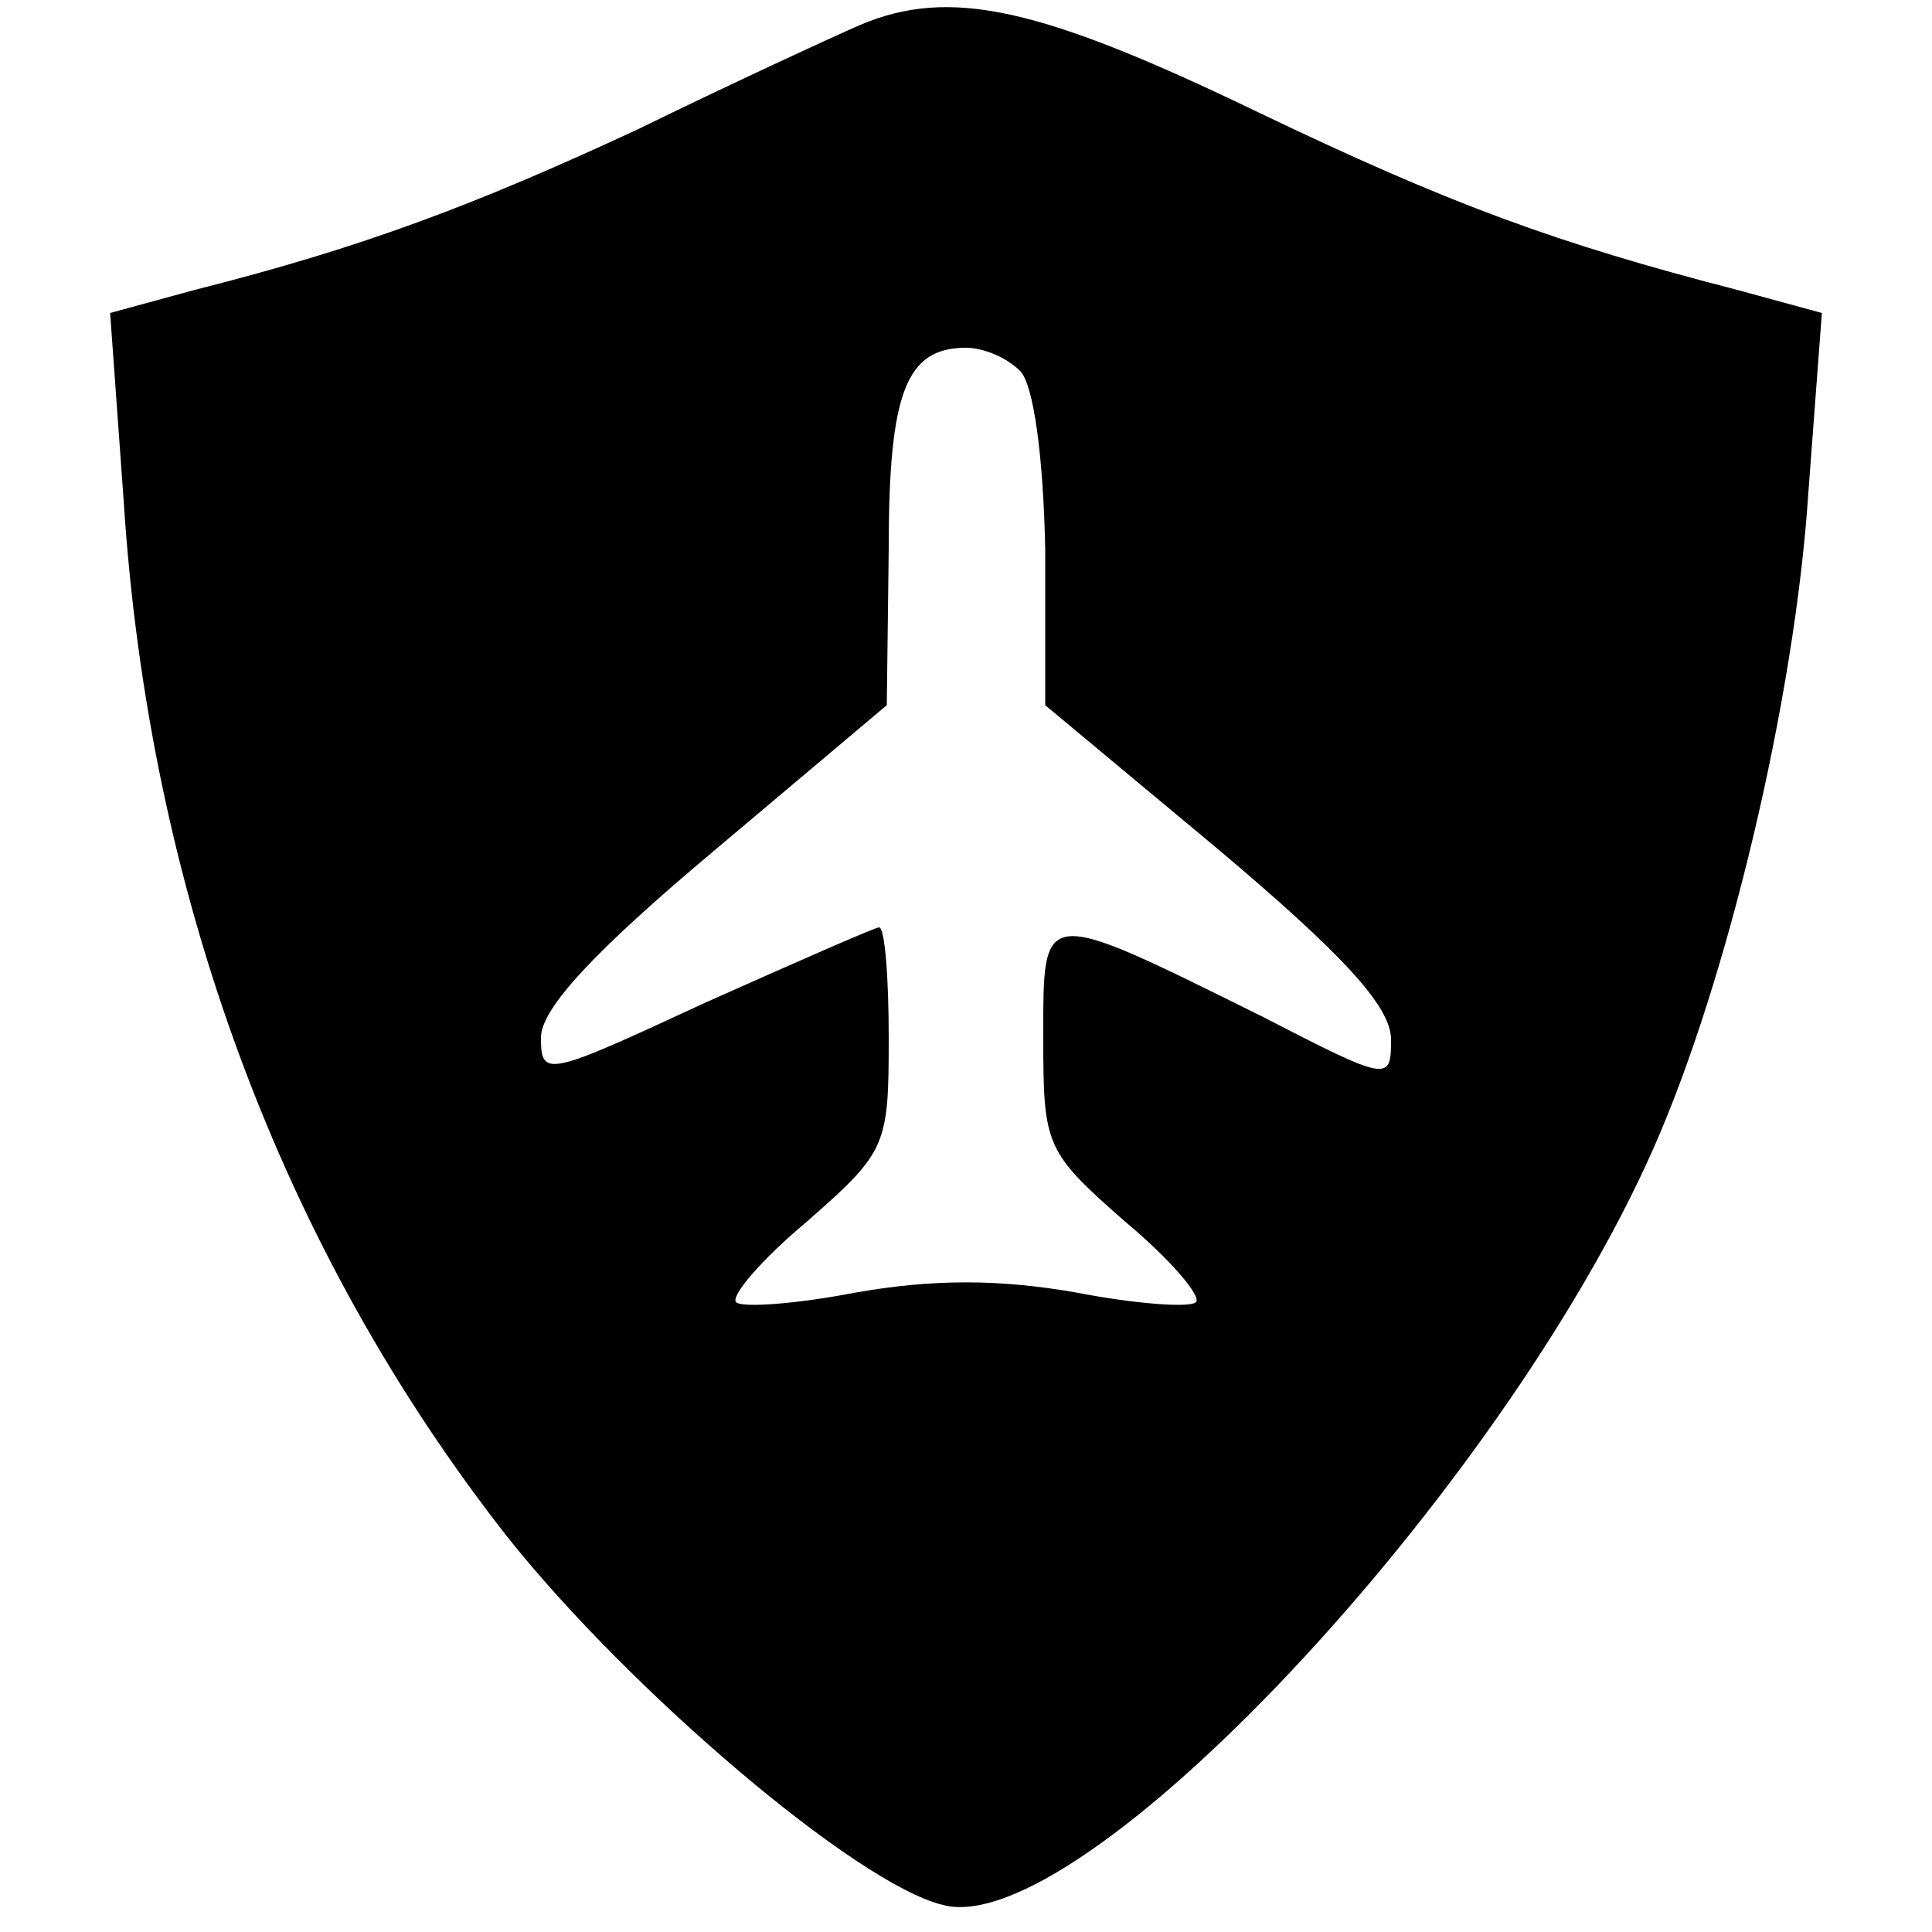
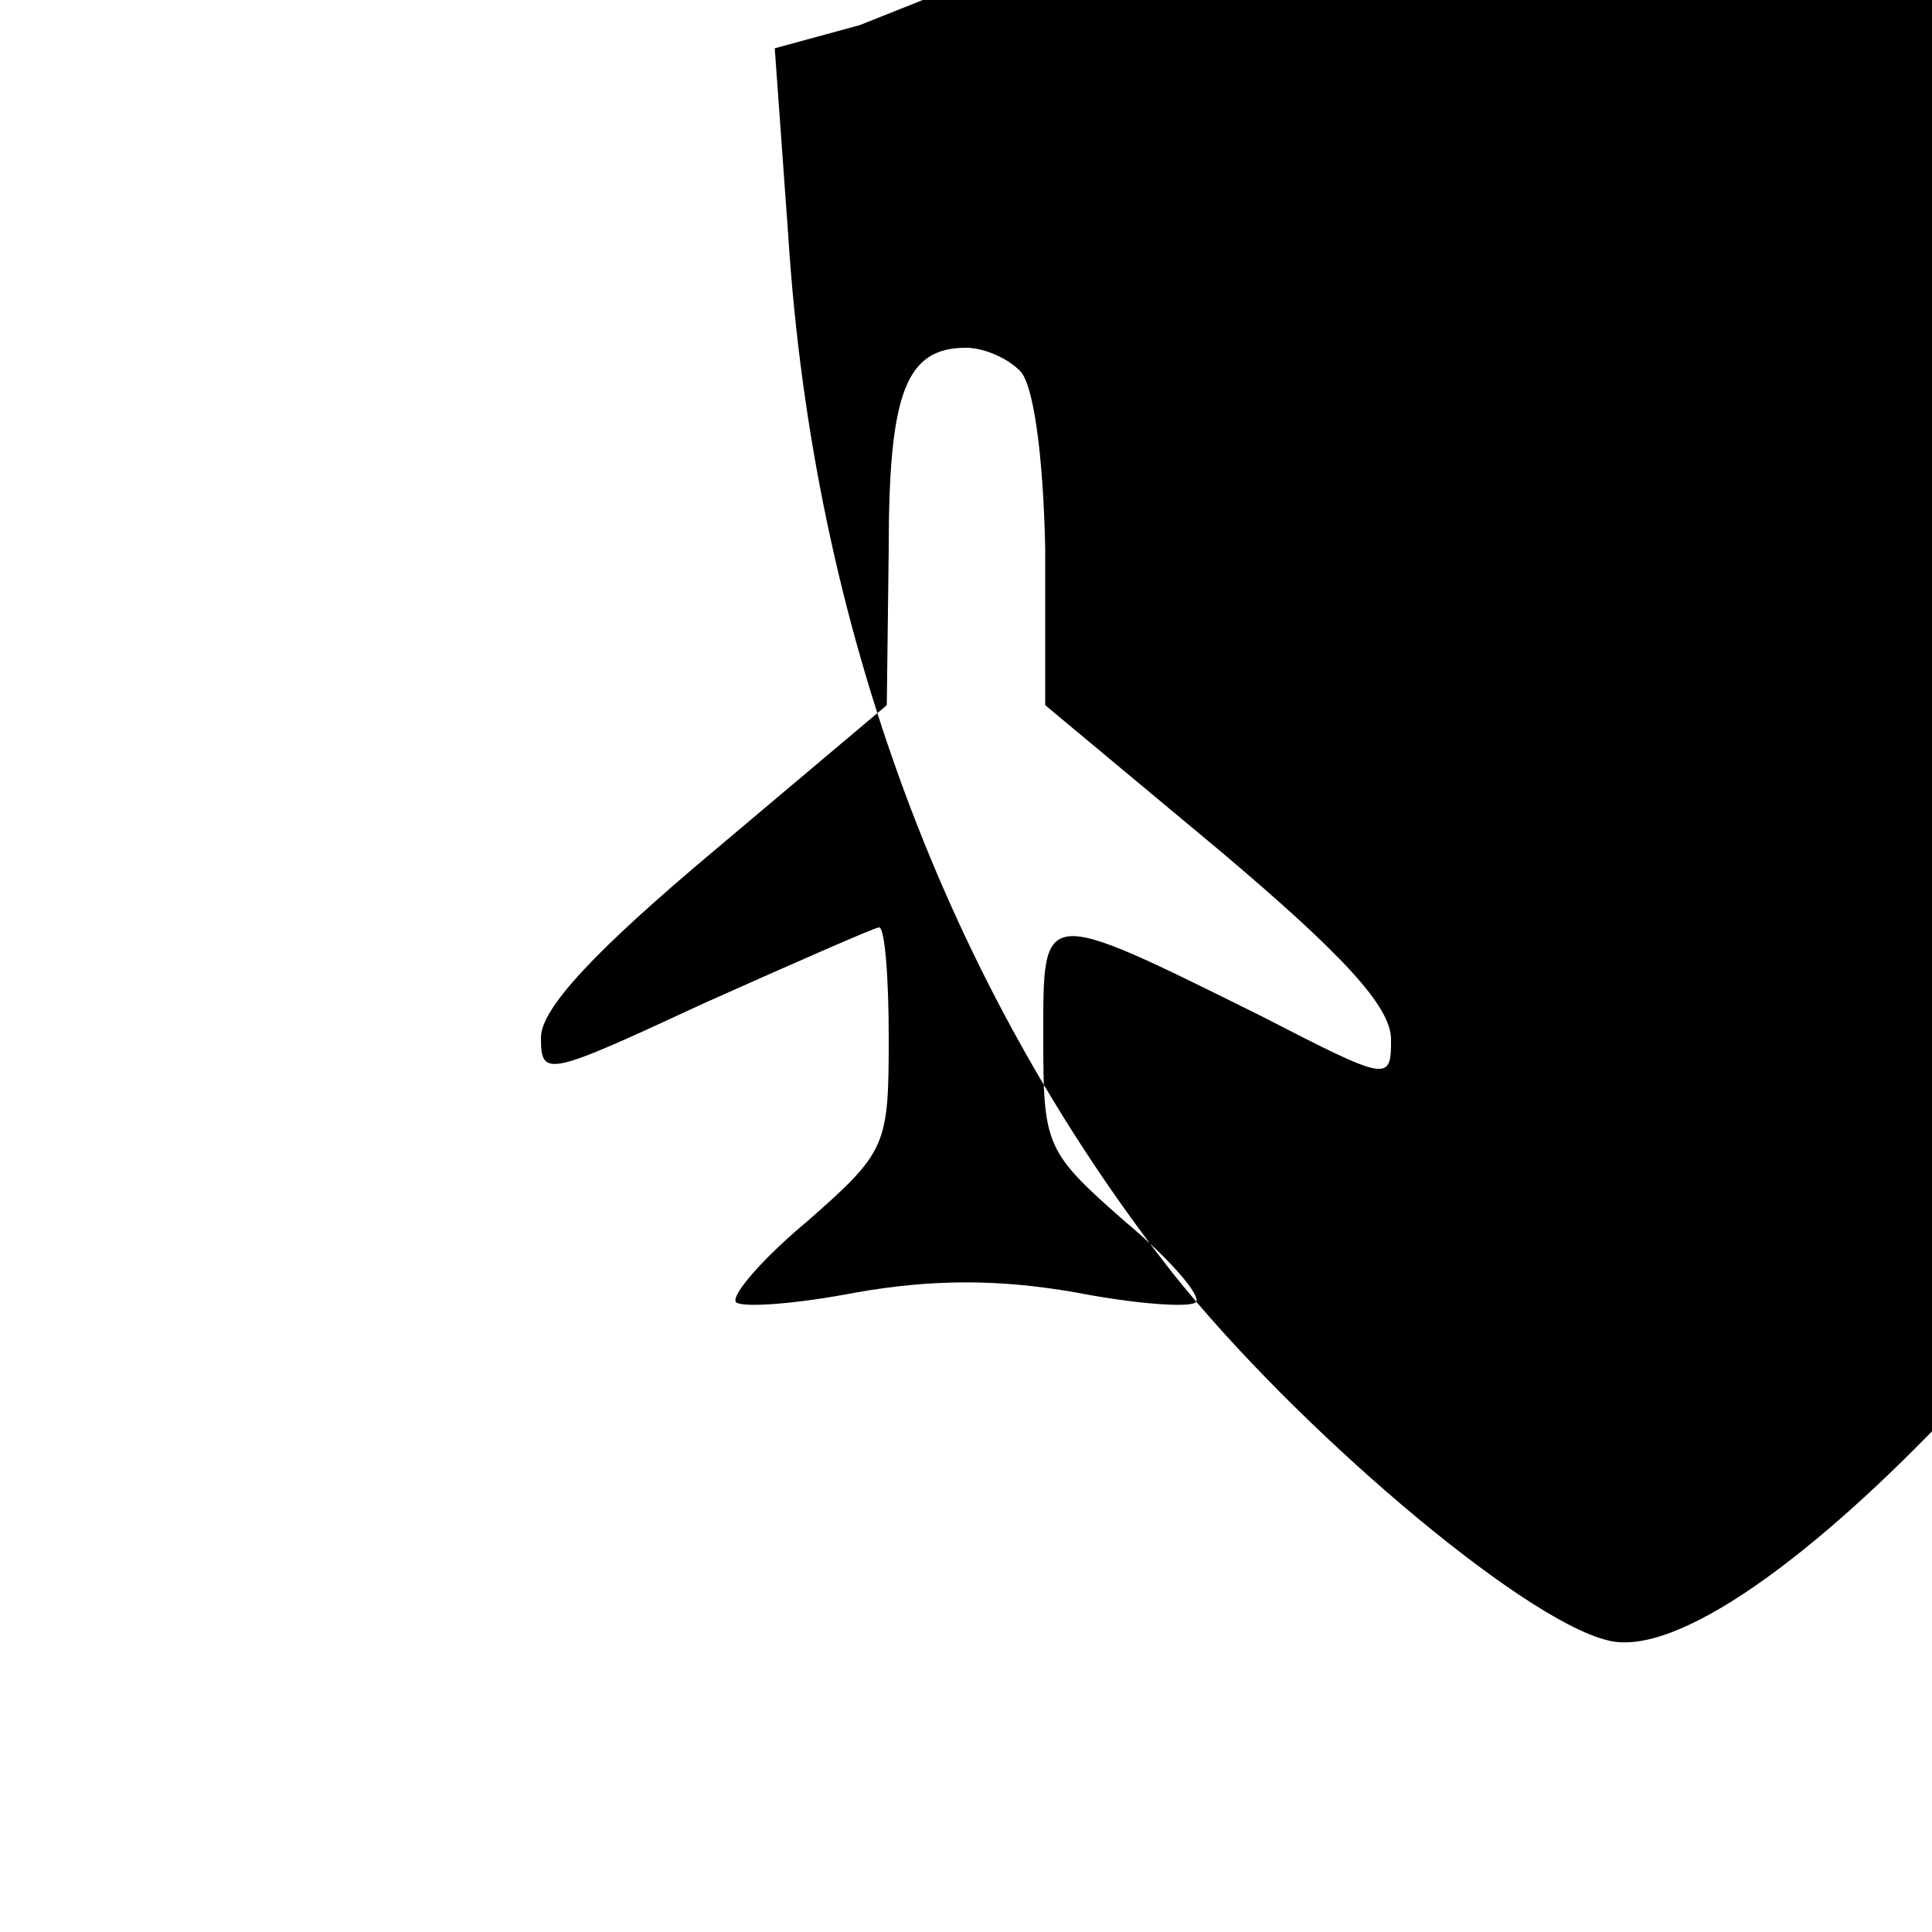
<svg xmlns="http://www.w3.org/2000/svg" preserveAspectRatio="xMidYMid meet" viewBox="0 0 100 100" height="100pt" width="100pt" version="1.0">
  <g stroke="none" fill="#000000" transform="translate(0,100) scale(0.1,-0.1)">
-     <path d="M445 987 c-16 -7 -68 -31 -115 -54 -84 -39 -142 -61 -229 -83 l-44 -12 7 -97 c13 -203 82 -388 199 -537 63 -79 180 -179 225 -190 71 -19 289 213 368 392 38 86 73 232 80 339 l7 93 -44 12 c-93 24 -148 44 -248 92 -112 54 -159 65 -206 45z m83 -179 c7 -7 12 -44 13 -92 l0 -81 90 -75 c64 -54 89 -81 89 -98 0 -22 -1 -22 -67 12 -115 57 -113 57 -113 -11 0 -56 1 -59 42 -95 24 -20 40 -39 37 -42 -3 -3 -31 -1 -62 5 -40 7 -74 7 -114 0 -31 -6 -59 -8 -62 -5 -3 3 13 22 37 42 41 36 42 39 42 95 0 31 -2 57 -5 57 -2 0 -43 -18 -90 -39 -82 -38 -85 -39 -85 -18 0 15 28 45 90 97 l89 75 1 81 c0 81 9 104 40 104 9 0 21 -5 28 -12z" />
+     <path d="M445 987 l-44 -12 7 -97 c13 -203 82 -388 199 -537 63 -79 180 -179 225 -190 71 -19 289 213 368 392 38 86 73 232 80 339 l7 93 -44 12 c-93 24 -148 44 -248 92 -112 54 -159 65 -206 45z m83 -179 c7 -7 12 -44 13 -92 l0 -81 90 -75 c64 -54 89 -81 89 -98 0 -22 -1 -22 -67 12 -115 57 -113 57 -113 -11 0 -56 1 -59 42 -95 24 -20 40 -39 37 -42 -3 -3 -31 -1 -62 5 -40 7 -74 7 -114 0 -31 -6 -59 -8 -62 -5 -3 3 13 22 37 42 41 36 42 39 42 95 0 31 -2 57 -5 57 -2 0 -43 -18 -90 -39 -82 -38 -85 -39 -85 -18 0 15 28 45 90 97 l89 75 1 81 c0 81 9 104 40 104 9 0 21 -5 28 -12z" />
  </g>
</svg>